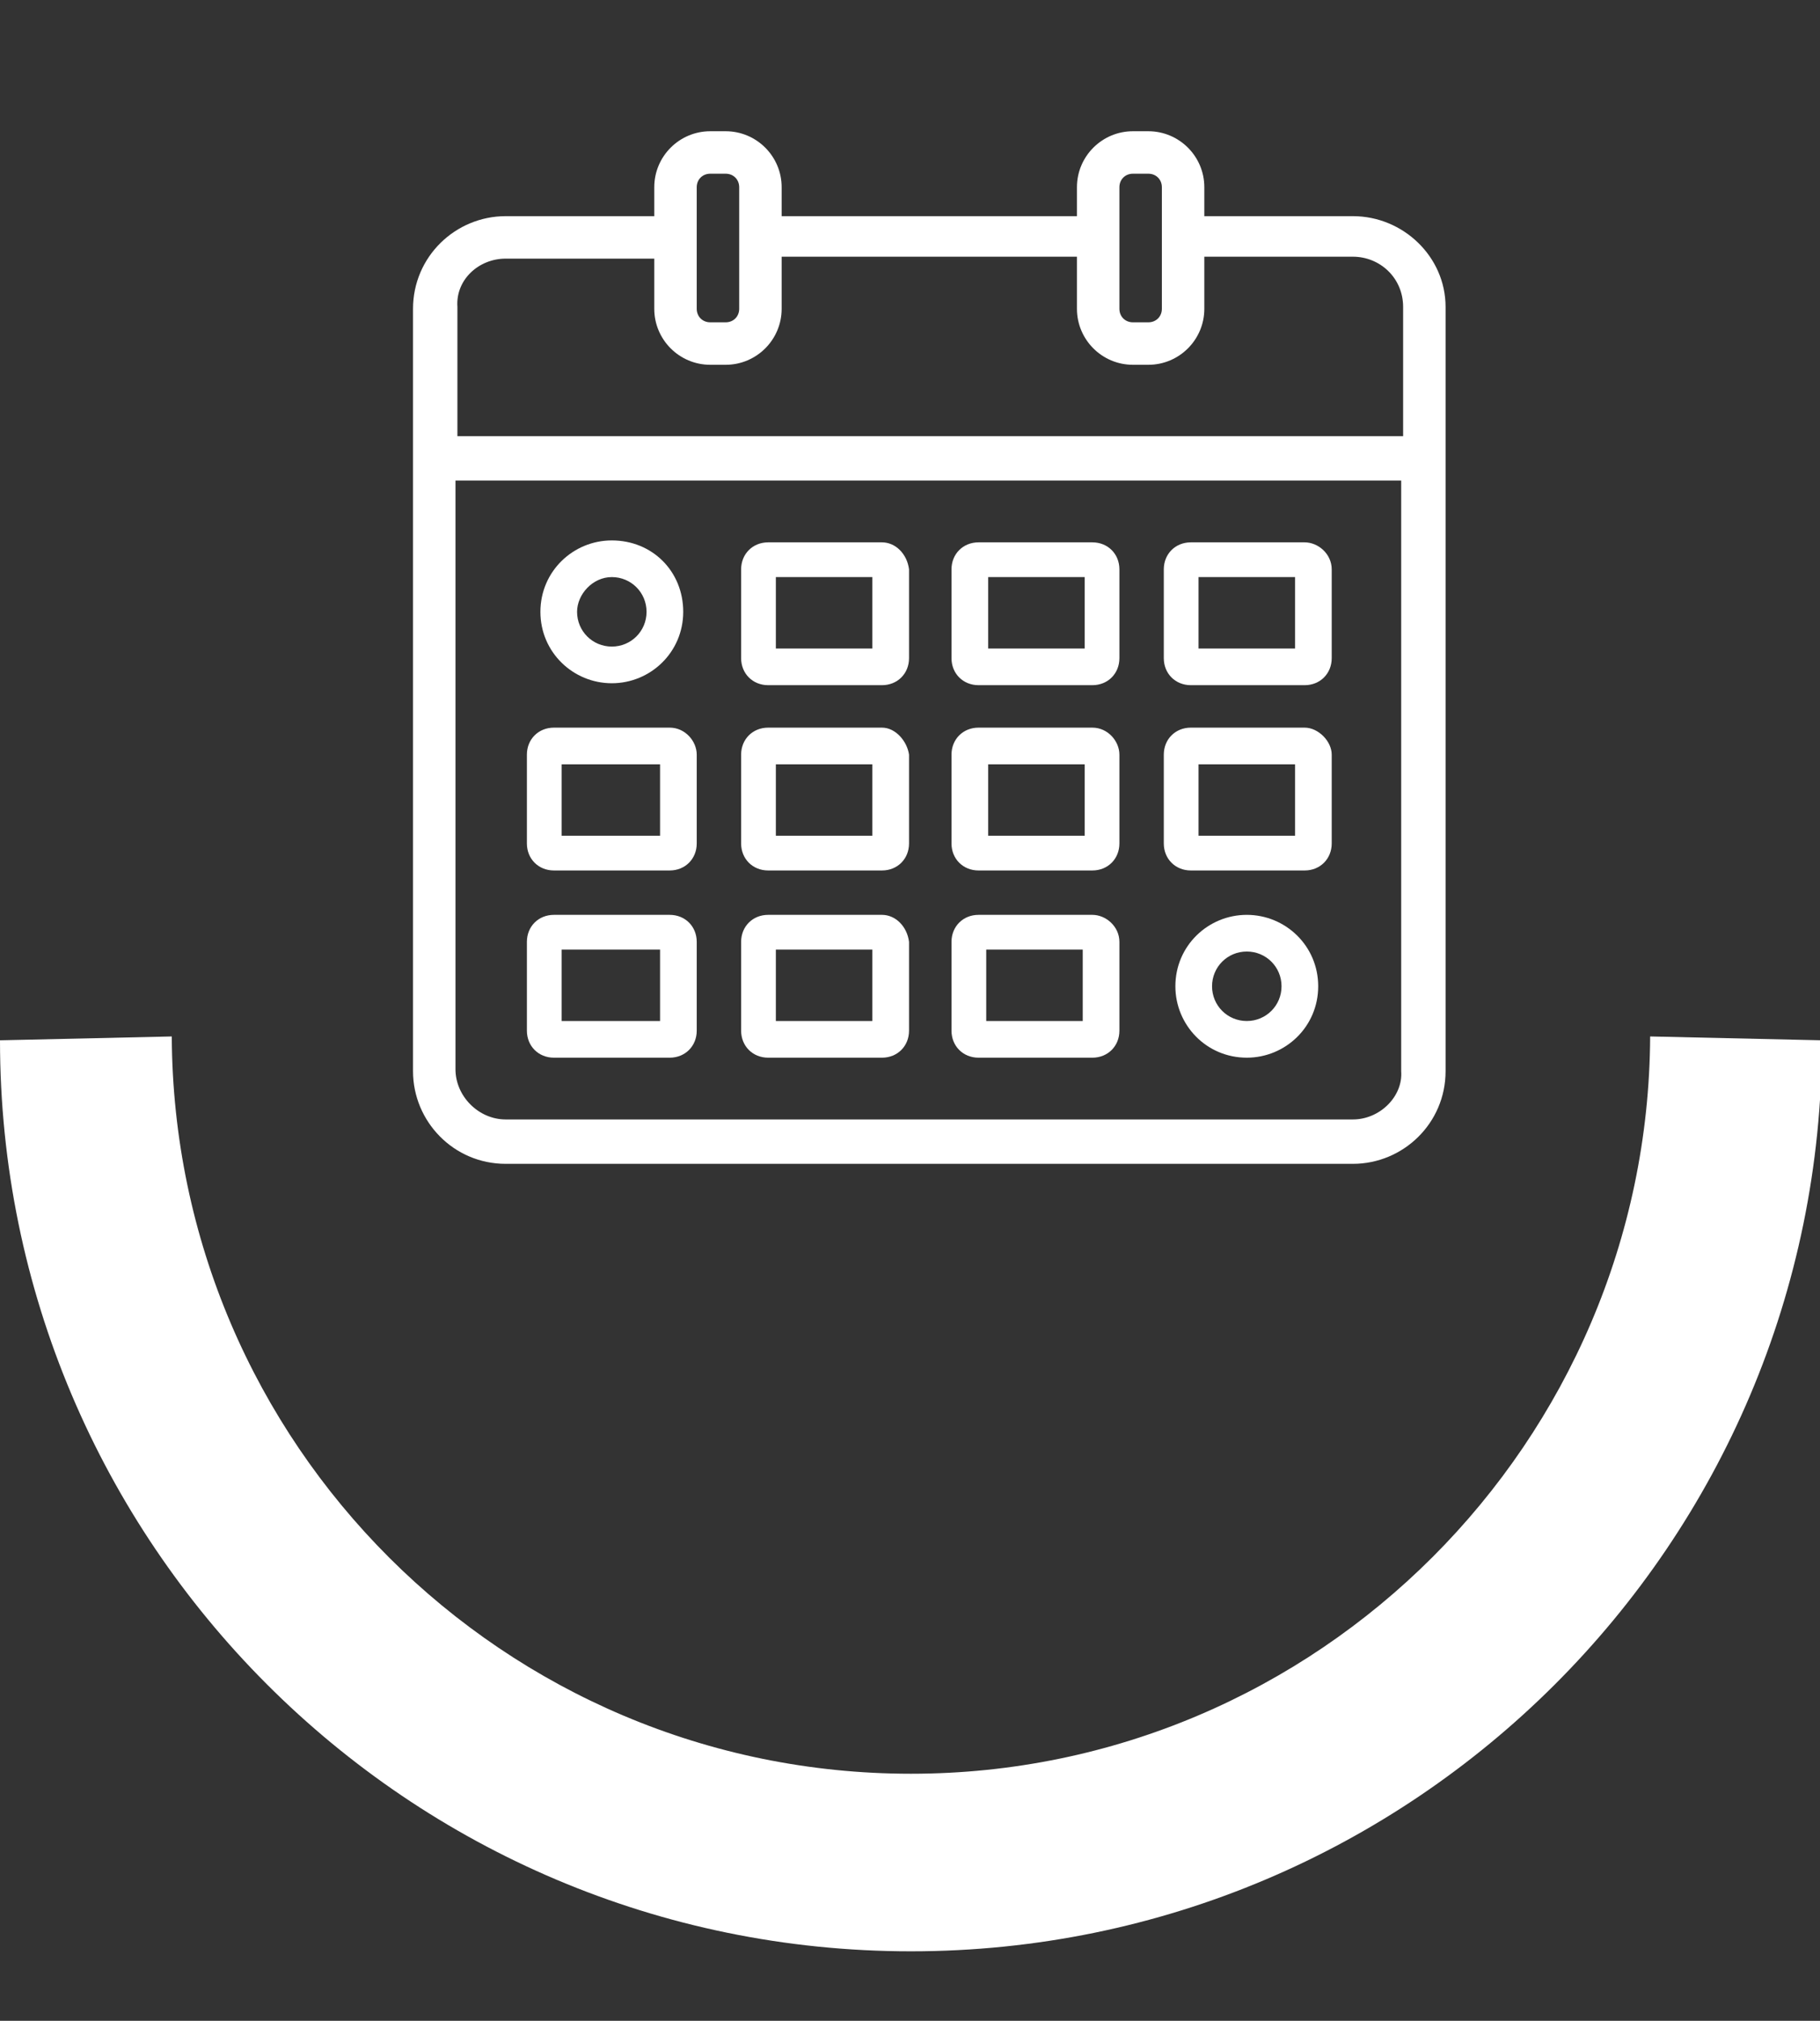
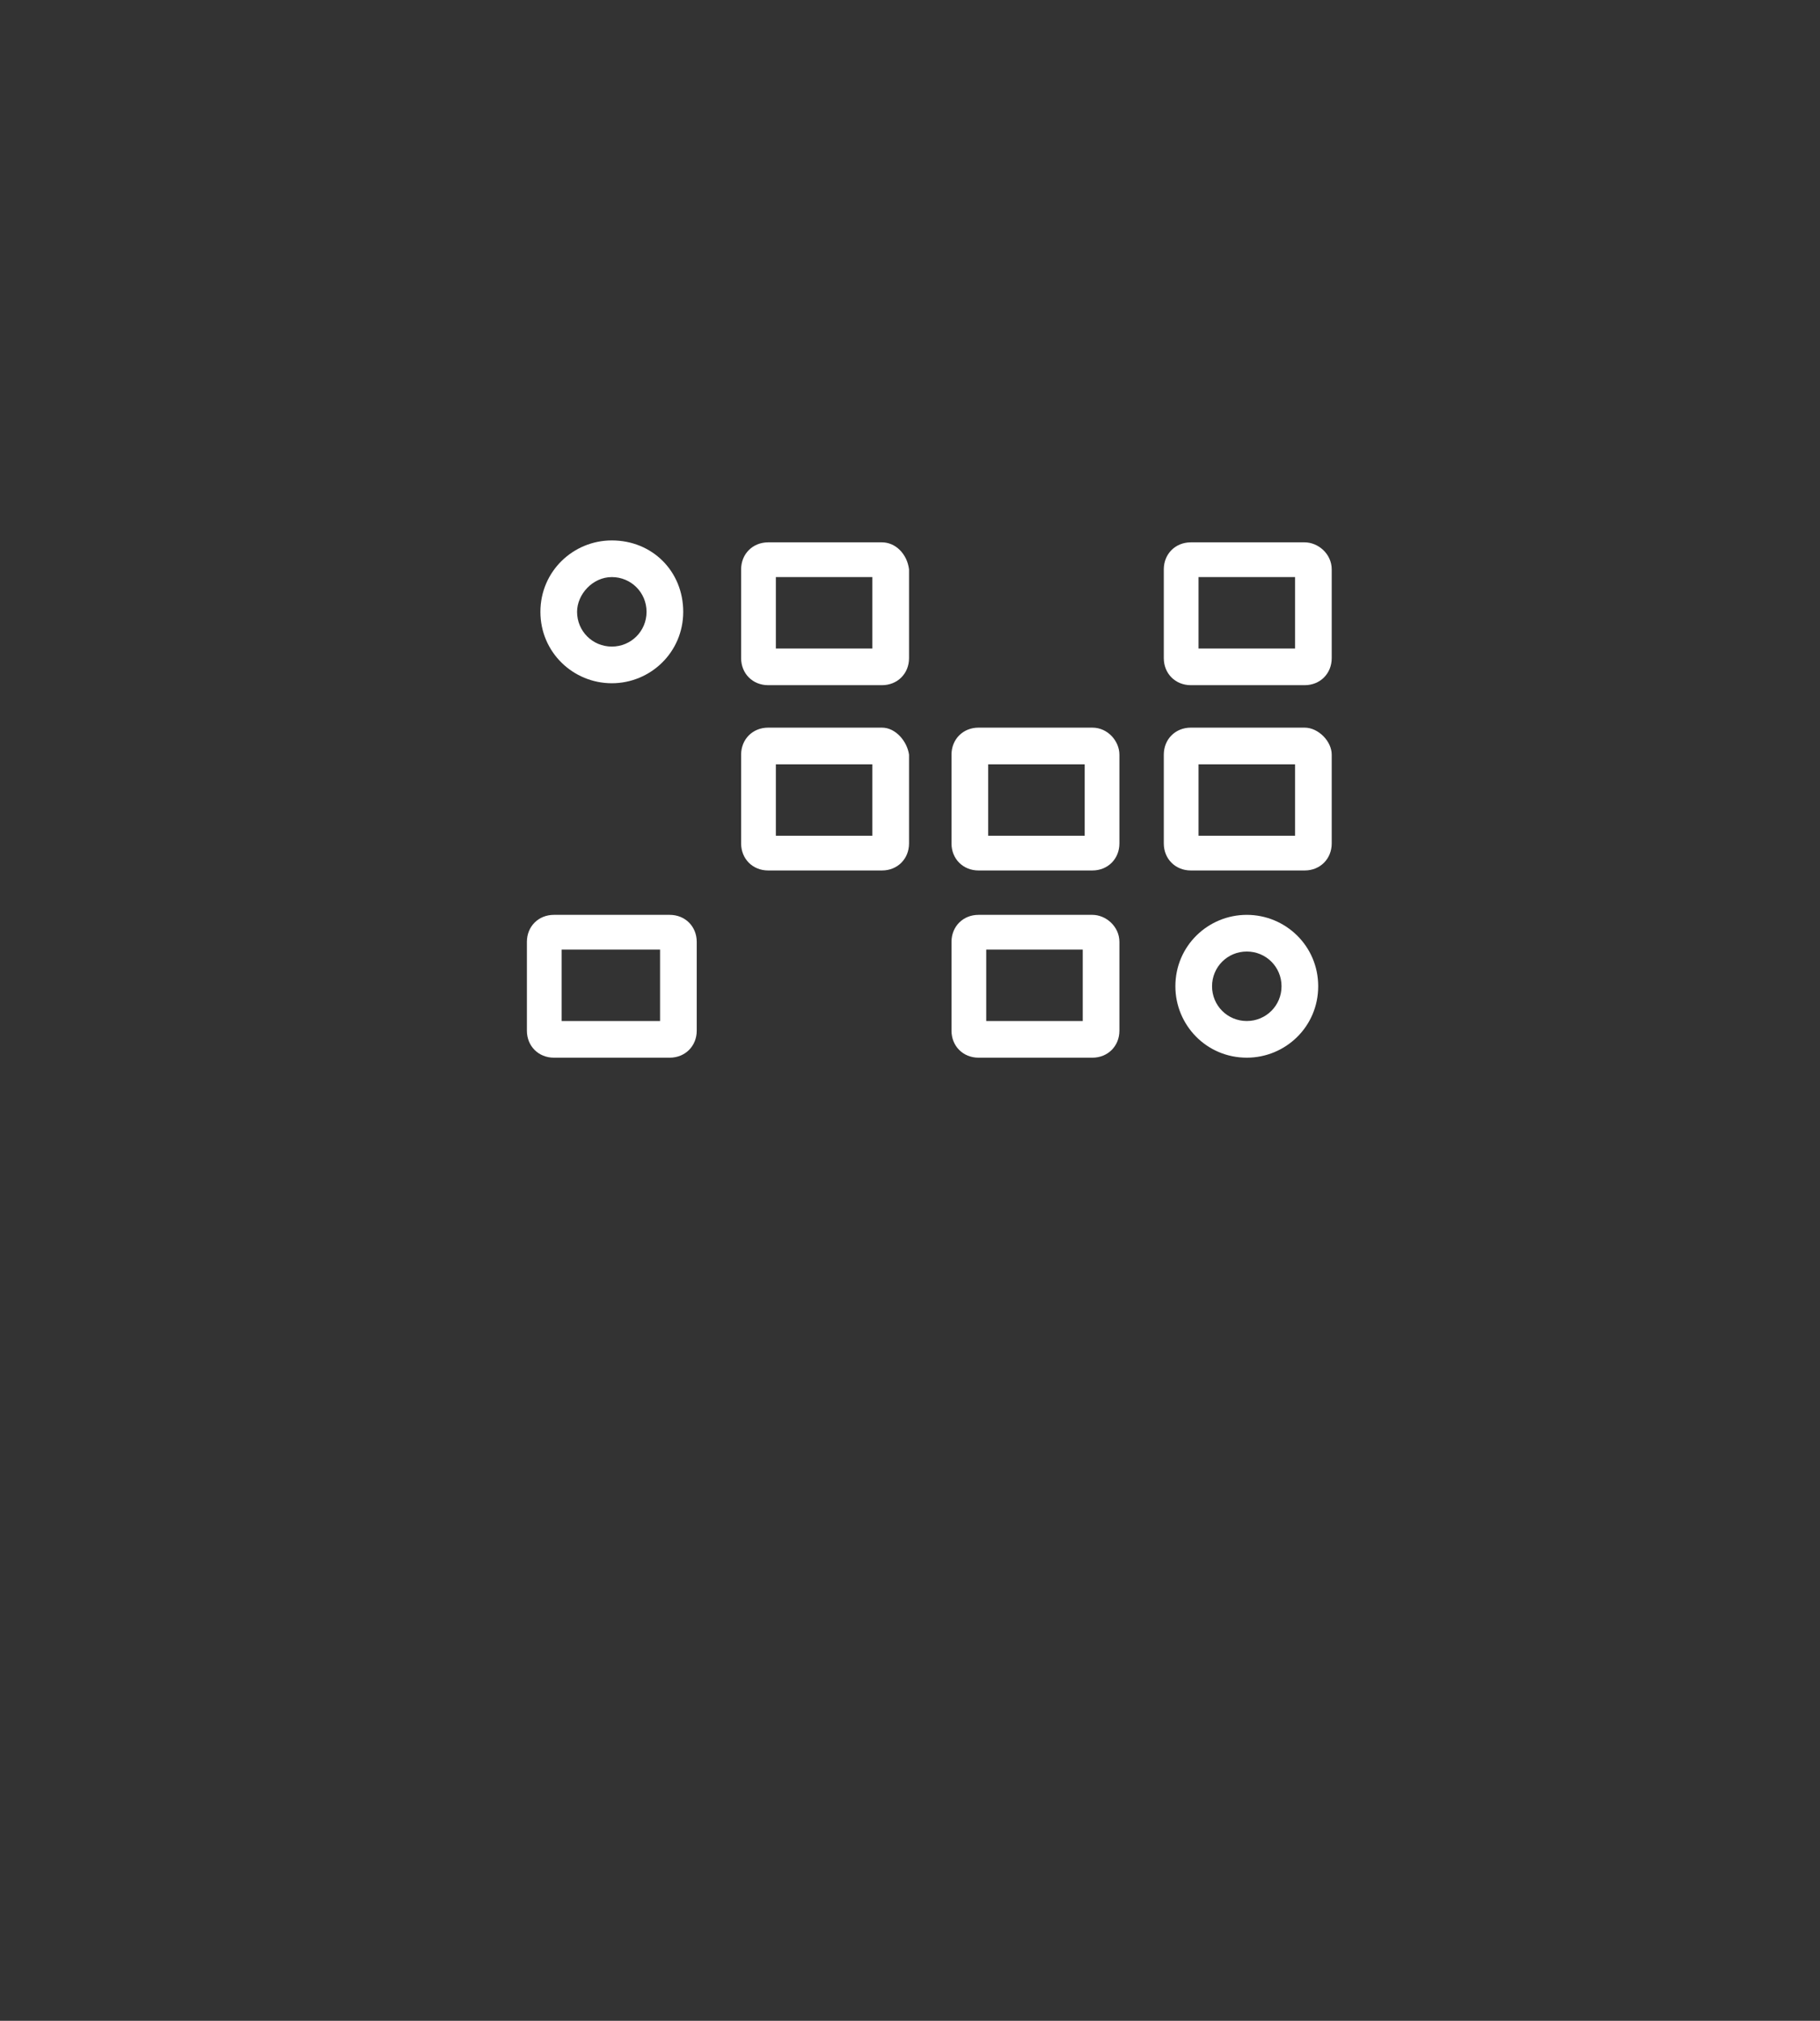
<svg xmlns="http://www.w3.org/2000/svg" xmlns:xlink="http://www.w3.org/1999/xlink" version="1.1" id="Calque_1" x="0px" y="0px" viewBox="0 0 94.3 104.7" style="enable-background:new 0 0 94.3 104.7;" xml:space="preserve">
  <rect x="0" y="0" width="94.3" height="104.7" fill="#333333" stroke="none" />
  <style type="text/css"> .st0{fill:#FFFFFF;} </style>
  <g>
    <g>
      <g>
        <defs>
-           <path id="SVGID_1_" d="M47.2,91.9c-21.1,0-38.2-17.1-38.3-38.2L0,53.9c0,26,21.1,47.2,47.2,47.2c26,0,47.2-21.1,47.2-47.2 l-8.9-0.2C85.4,74.7,68.3,91.9,47.2,91.9" />
-         </defs>
+           </defs>
        <use xlink:href="#SVGID_1_" style="overflow:visible;opacity:0.5;fill:#FFFFFF;" />
        <clipPath id="SVGID_00000178887633254008832440000010705529443232484024_">
          <use xlink:href="#SVGID_1_" style="overflow:visible;opacity:0.5;" />
        </clipPath>
      </g>
    </g>
    <g>
-       <path class="st0" d="M70.1,11.2h-7.7V9.7c0-1.6-1.3-2.9-2.9-2.9h-0.8c-1.6,0-2.9,1.3-2.9,2.9v1.5H40.5V9.7c0-1.6-1.3-2.9-2.9-2.9 h-0.8c-1.6,0-2.9,1.3-2.9,2.9v1.5h-7.7c-2.6,0-4.8,2.1-4.8,4.8v39.5c0,2.6,2.1,4.8,4.8,4.8h43.9c2.6,0,4.8-2.1,4.8-4.8V15.9 C74.9,13.3,72.7,11.2,70.1,11.2z M58,9.7c0-0.4,0.3-0.7,0.7-0.7h0.8c0.4,0,0.7,0.3,0.7,0.7V16c0,0.4-0.3,0.7-0.7,0.7h-0.8 c-0.4,0-0.7-0.3-0.7-0.7V9.7z M36.1,9.7c0-0.4,0.3-0.7,0.7-0.7h0.8c0.4,0,0.7,0.3,0.7,0.7V16c0,0.4-0.3,0.7-0.7,0.7h-0.8 c-0.4,0-0.7-0.3-0.7-0.7V9.7z M26.2,13.4h7.7V16c0,1.6,1.3,2.9,2.9,2.9h0.8c1.6,0,2.9-1.3,2.9-2.9v-2.7h15.3V16 c0,1.6,1.3,2.9,2.9,2.9h0.8c1.6,0,2.9-1.3,2.9-2.9v-2.7h7.7c1.4,0,2.6,1.1,2.6,2.6v6.7h-49v-6.7C23.6,14.5,24.8,13.4,26.2,13.4z M70.1,58H26.2c-1.4,0-2.6-1.2-2.6-2.6V24.9h49v30.6C72.7,56.8,71.5,58,70.1,58z" />
      <path class="st0" d="M45.7,28.1h-5.9c-0.8,0-1.4,0.6-1.4,1.4v4.6c0,0.8,0.6,1.4,1.4,1.4h5.9c0.8,0,1.4-0.6,1.4-1.4v-4.6 C47,28.7,46.4,28.1,45.7,28.1z M45.2,33.6h-5v-3.7h5V33.6z" />
-       <path class="st0" d="M56.6,28.1h-5.9c-0.8,0-1.4,0.6-1.4,1.4v4.6c0,0.8,0.6,1.4,1.4,1.4h5.9c0.8,0,1.4-0.6,1.4-1.4v-4.6 C58,28.7,57.4,28.1,56.6,28.1z M56.2,33.6h-5v-3.7h5V33.6z" />
      <path class="st0" d="M67.6,28.1h-5.9c-0.8,0-1.4,0.6-1.4,1.4v4.6c0,0.8,0.6,1.4,1.4,1.4h5.9c0.8,0,1.4-0.6,1.4-1.4v-4.6 C69,28.7,68.3,28.1,67.6,28.1z M67.1,33.6h-5v-3.7h5V33.6z" />
-       <path class="st0" d="M34.7,37.7h-6c-0.8,0-1.4,0.6-1.4,1.4v4.6c0,0.8,0.6,1.4,1.4,1.4h6c0.8,0,1.4-0.6,1.4-1.4v-4.6 C36.1,38.4,35.5,37.7,34.7,37.7z M34.2,43.3h-5.1v-3.7h5.1L34.2,43.3L34.2,43.3z" />
      <path class="st0" d="M45.7,37.7h-5.9c-0.8,0-1.4,0.6-1.4,1.4v4.6c0,0.8,0.6,1.4,1.4,1.4h5.9c0.8,0,1.4-0.6,1.4-1.4v-4.6 C47,38.4,46.4,37.7,45.7,37.7z M45.2,43.3h-5v-3.7h5V43.3z" />
      <path class="st0" d="M56.6,37.7h-5.9c-0.8,0-1.4,0.6-1.4,1.4v4.6c0,0.8,0.6,1.4,1.4,1.4h5.9c0.8,0,1.4-0.6,1.4-1.4v-4.6 C58,38.4,57.4,37.7,56.6,37.7z M56.2,43.3h-5v-3.7h5V43.3z" />
      <path class="st0" d="M67.6,37.7h-5.9c-0.8,0-1.4,0.6-1.4,1.4v4.6c0,0.8,0.6,1.4,1.4,1.4h5.9c0.8,0,1.4-0.6,1.4-1.4v-4.6 C69,38.4,68.3,37.7,67.6,37.7z M67.1,43.3h-5v-3.7h5V43.3z" />
      <path class="st0" d="M34.7,47.4h-6c-0.8,0-1.4,0.6-1.4,1.4v4.6c0,0.8,0.6,1.4,1.4,1.4h6c0.8,0,1.4-0.6,1.4-1.4v-4.6 C36.1,48,35.5,47.4,34.7,47.4z M34.2,52.9h-5.1v-3.7h5.1L34.2,52.9L34.2,52.9z" />
-       <path class="st0" d="M45.7,47.4h-5.9c-0.8,0-1.4,0.6-1.4,1.4v4.6c0,0.8,0.6,1.4,1.4,1.4h5.9c0.8,0,1.4-0.6,1.4-1.4v-4.6 C47,48,46.4,47.4,45.7,47.4z M45.2,52.9h-5v-3.7h5V52.9z" />
      <path class="st0" d="M56.6,47.4h-5.9c-0.8,0-1.4,0.6-1.4,1.4v4.6c0,0.8,0.6,1.4,1.4,1.4h5.9c0.8,0,1.4-0.6,1.4-1.4v-4.6 C58,48,57.3,47.4,56.6,47.4z M56.1,52.9h-5v-3.7h5L56.1,52.9L56.1,52.9z" />
      <path class="st0" d="M31.7,35.4c2,0,3.7-1.6,3.7-3.7s-1.6-3.7-3.7-3.7c-2,0-3.7,1.6-3.7,3.7C28,33.8,29.7,35.4,31.7,35.4z M31.7,29.9c1,0,1.8,0.8,1.8,1.8c0,1-0.8,1.8-1.8,1.8c-1,0-1.8-0.8-1.8-1.8C29.9,30.8,30.7,29.9,31.7,29.9z" />
      <path class="st0" d="M64.6,47.4c-2,0-3.7,1.6-3.7,3.7c0,2,1.6,3.7,3.7,3.7c2,0,3.7-1.6,3.7-3.7S66.6,47.4,64.6,47.4z M64.6,52.9 c-1,0-1.8-0.8-1.8-1.8c0-1,0.8-1.8,1.8-1.8s1.8,0.8,1.8,1.8C66.4,52.1,65.6,52.9,64.6,52.9z" />
    </g>
  </g>
</svg>